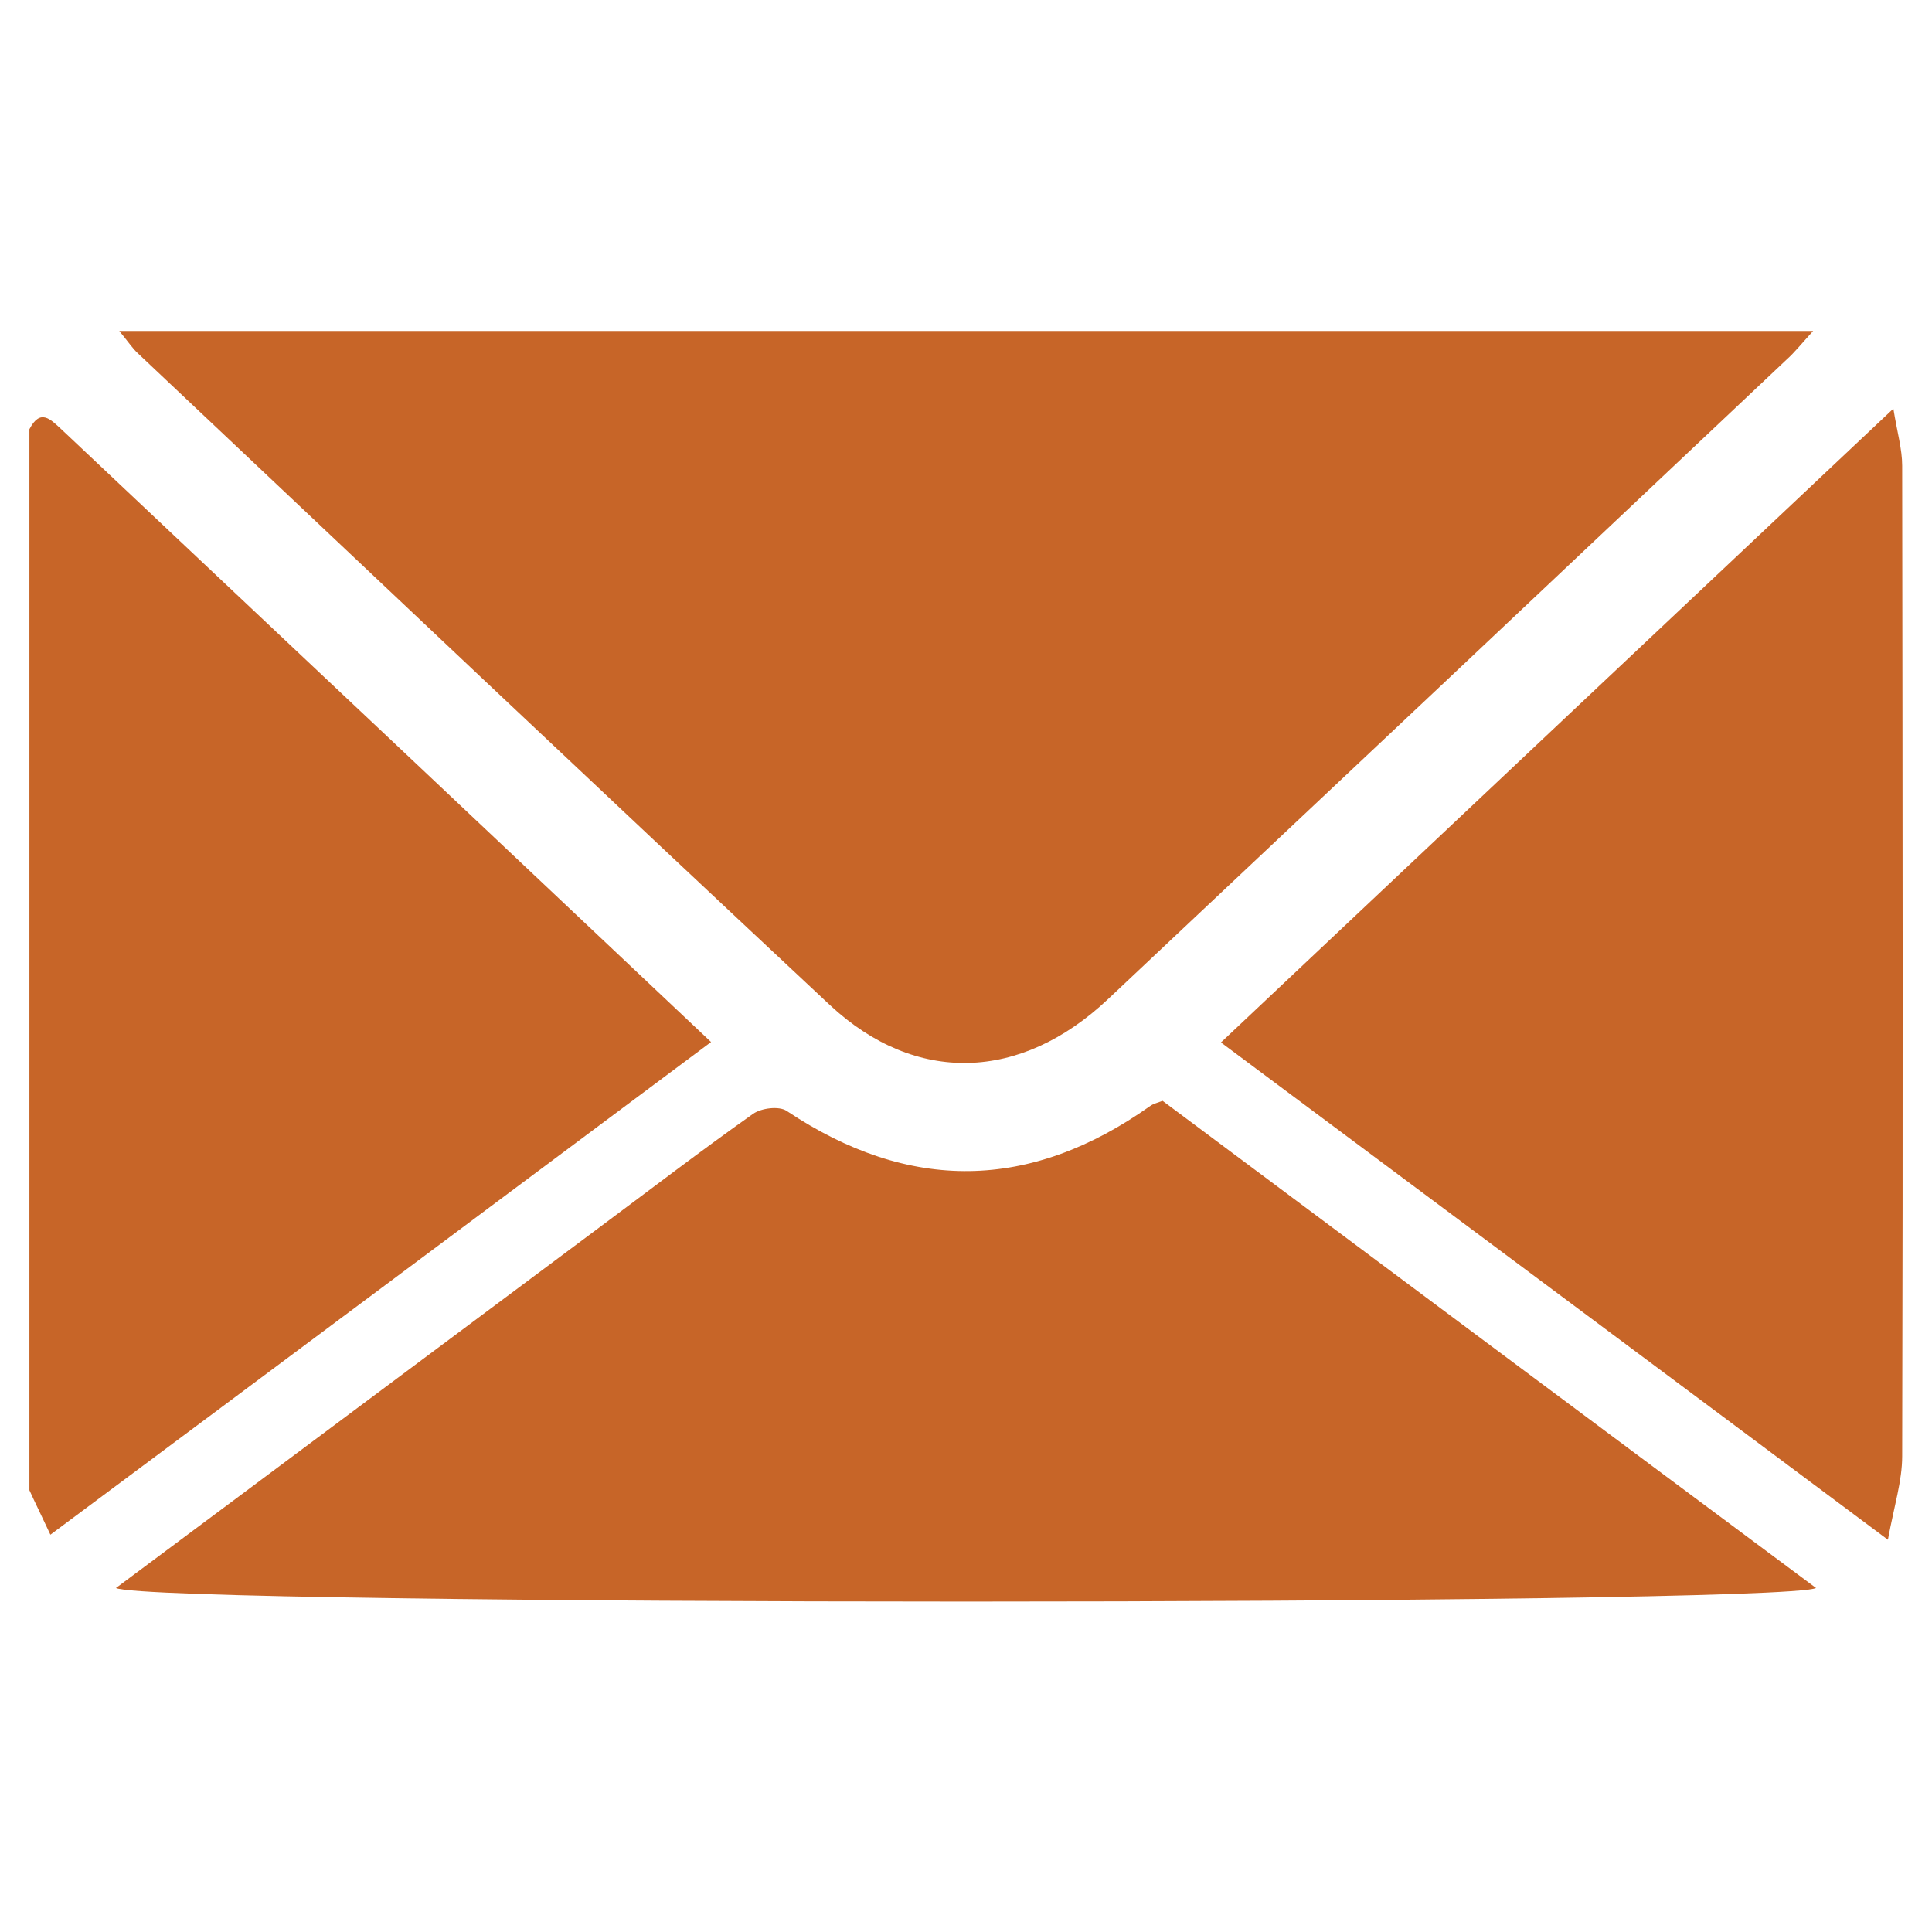
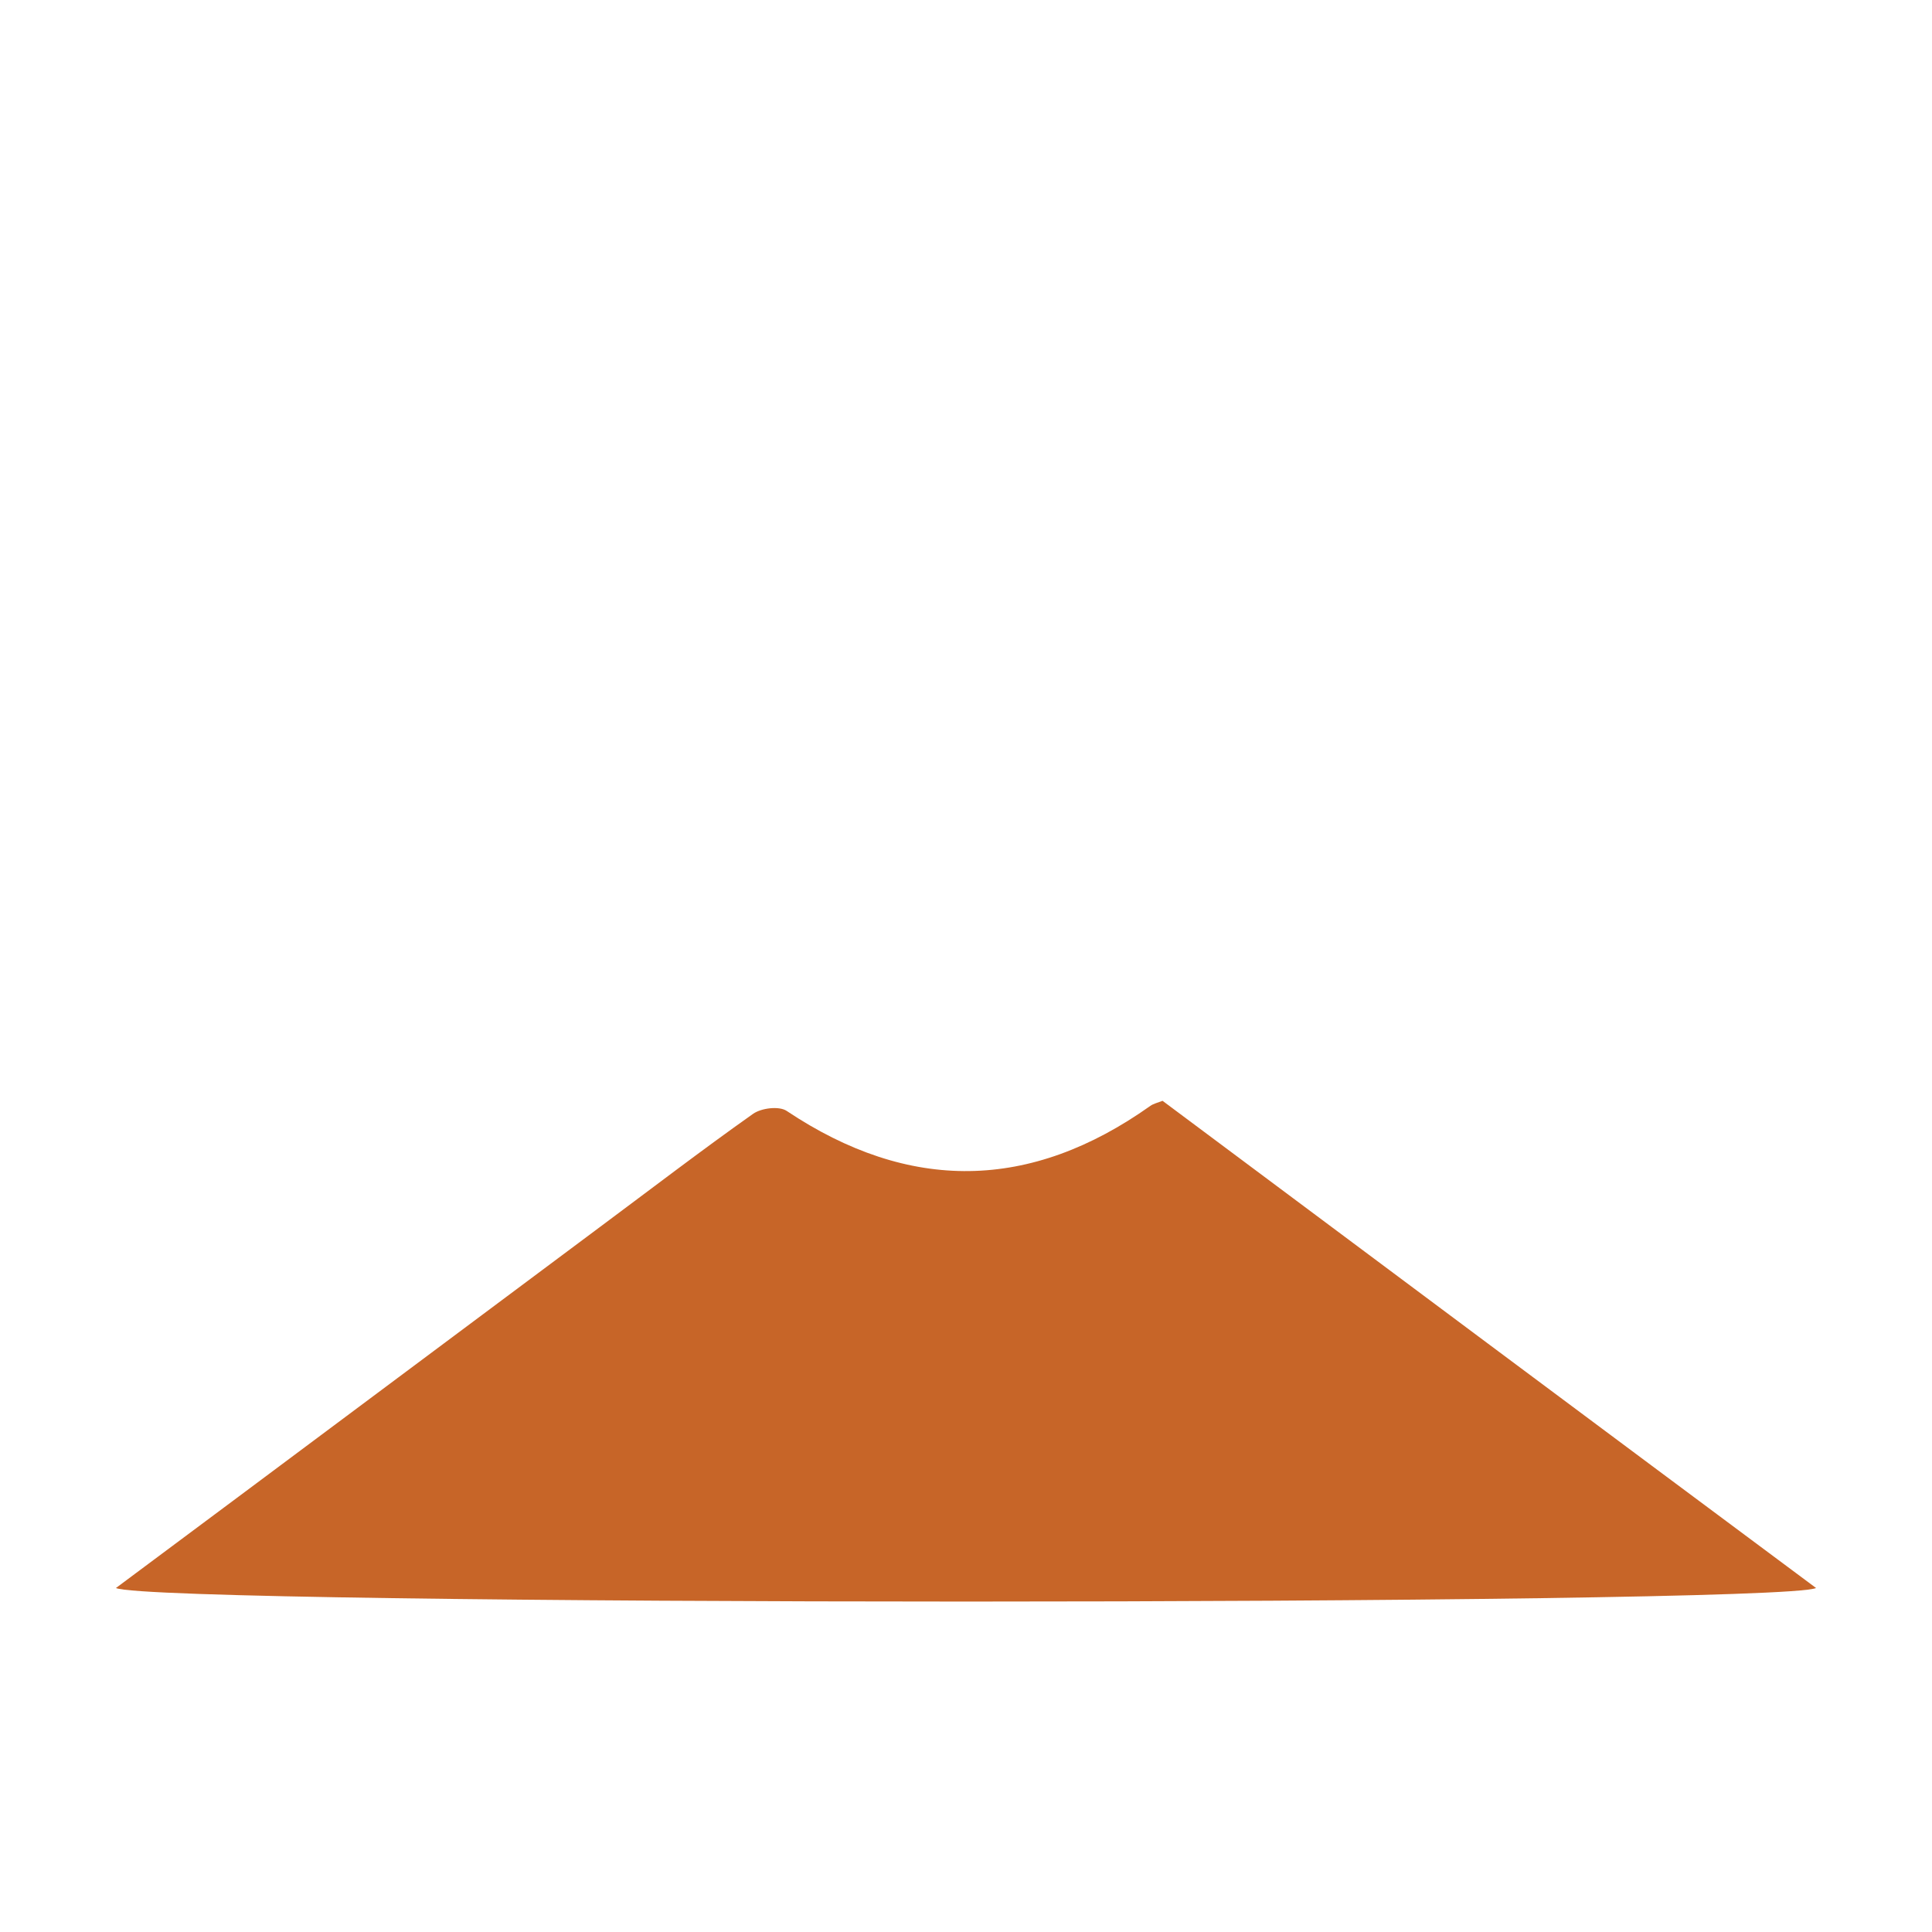
<svg xmlns="http://www.w3.org/2000/svg" id="Ebene_1" data-name="Ebene 1" version="1.1" viewBox="0 0 46 46">
  <defs>
    <style>
      .cls-1 {
        fill: #c76528;
        stroke-width: 0px;
      }
    </style>
  </defs>
-   <path class="cls-1" d="M.7,10.22c.26-.5.5-.24.76,0,1.92,1.81,3.84,3.62,5.76,5.43,3.21,3.02,6.41,6.05,9.71,9.16-5.24,3.91-10.45,7.8-15.73,11.73-.19-.41-.35-.73-.5-1.06,0-8.42,0-16.84,0-25.26Z" />
-   <path class="cls-1" d="M2.85,7.88h40.32c-.3.33-.45.52-.63.68-5.38,5.08-10.77,10.16-16.16,15.23-2.08,1.96-4.58,2.04-6.62.14-5.51-5.15-10.99-10.34-16.48-15.52-.12-.11-.21-.25-.44-.53Z" />
  <path class="cls-1" d="M2.76,37.81c3.91-2.91,7.72-5.76,11.53-8.6,1.21-.9,2.41-1.82,3.64-2.69.2-.14.62-.19.8-.07,2.92,1.95,5.8,1.91,8.66-.12.07-.05.16-.07.29-.12,5.16,3.85,10.33,7.71,15.56,11.6-.95.43-39.52.43-40.48,0Z" />
-   <path class="cls-1" d="M44.95,36.66c-5.41-4.04-10.61-7.91-15.88-11.84,5.32-5.02,10.59-9.98,16.01-15.09.09.56.21.96.21,1.36.01,7.86.02,15.72,0,23.58,0,.59-.19,1.18-.34,1.99Z" />
</svg>